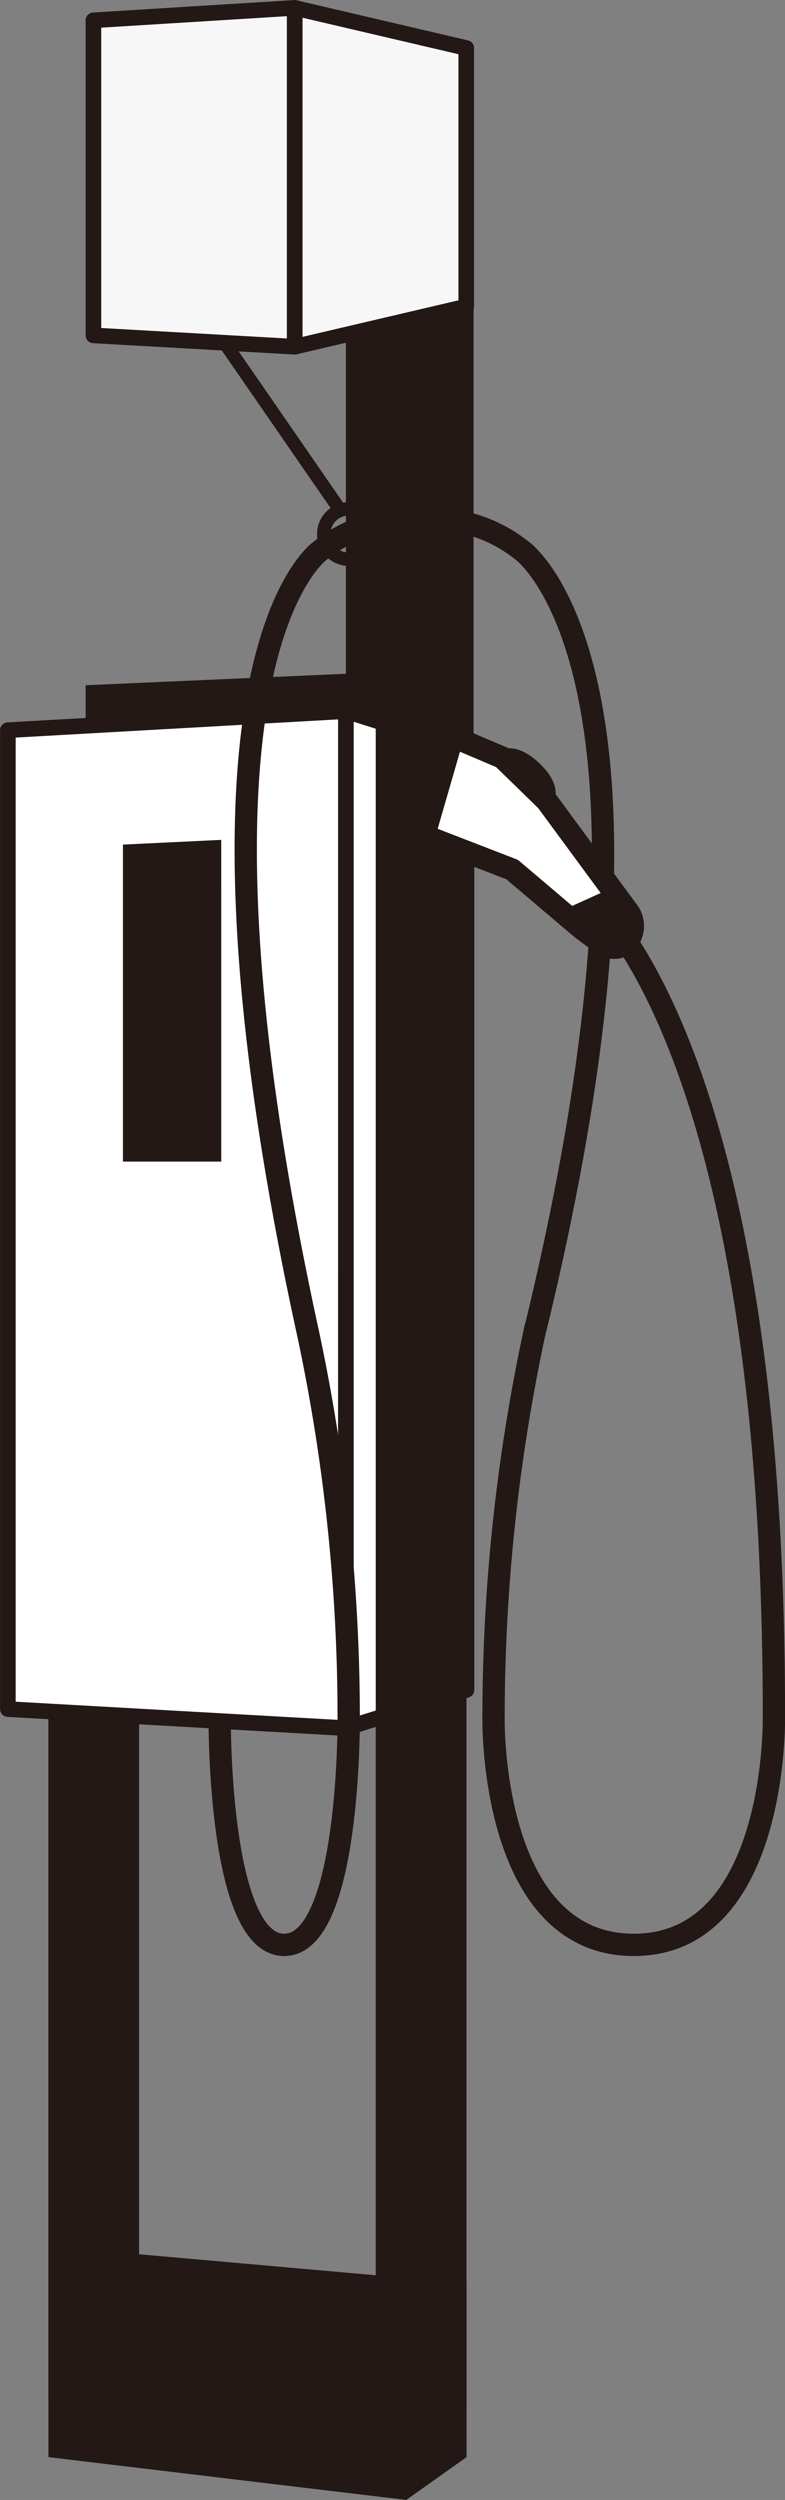
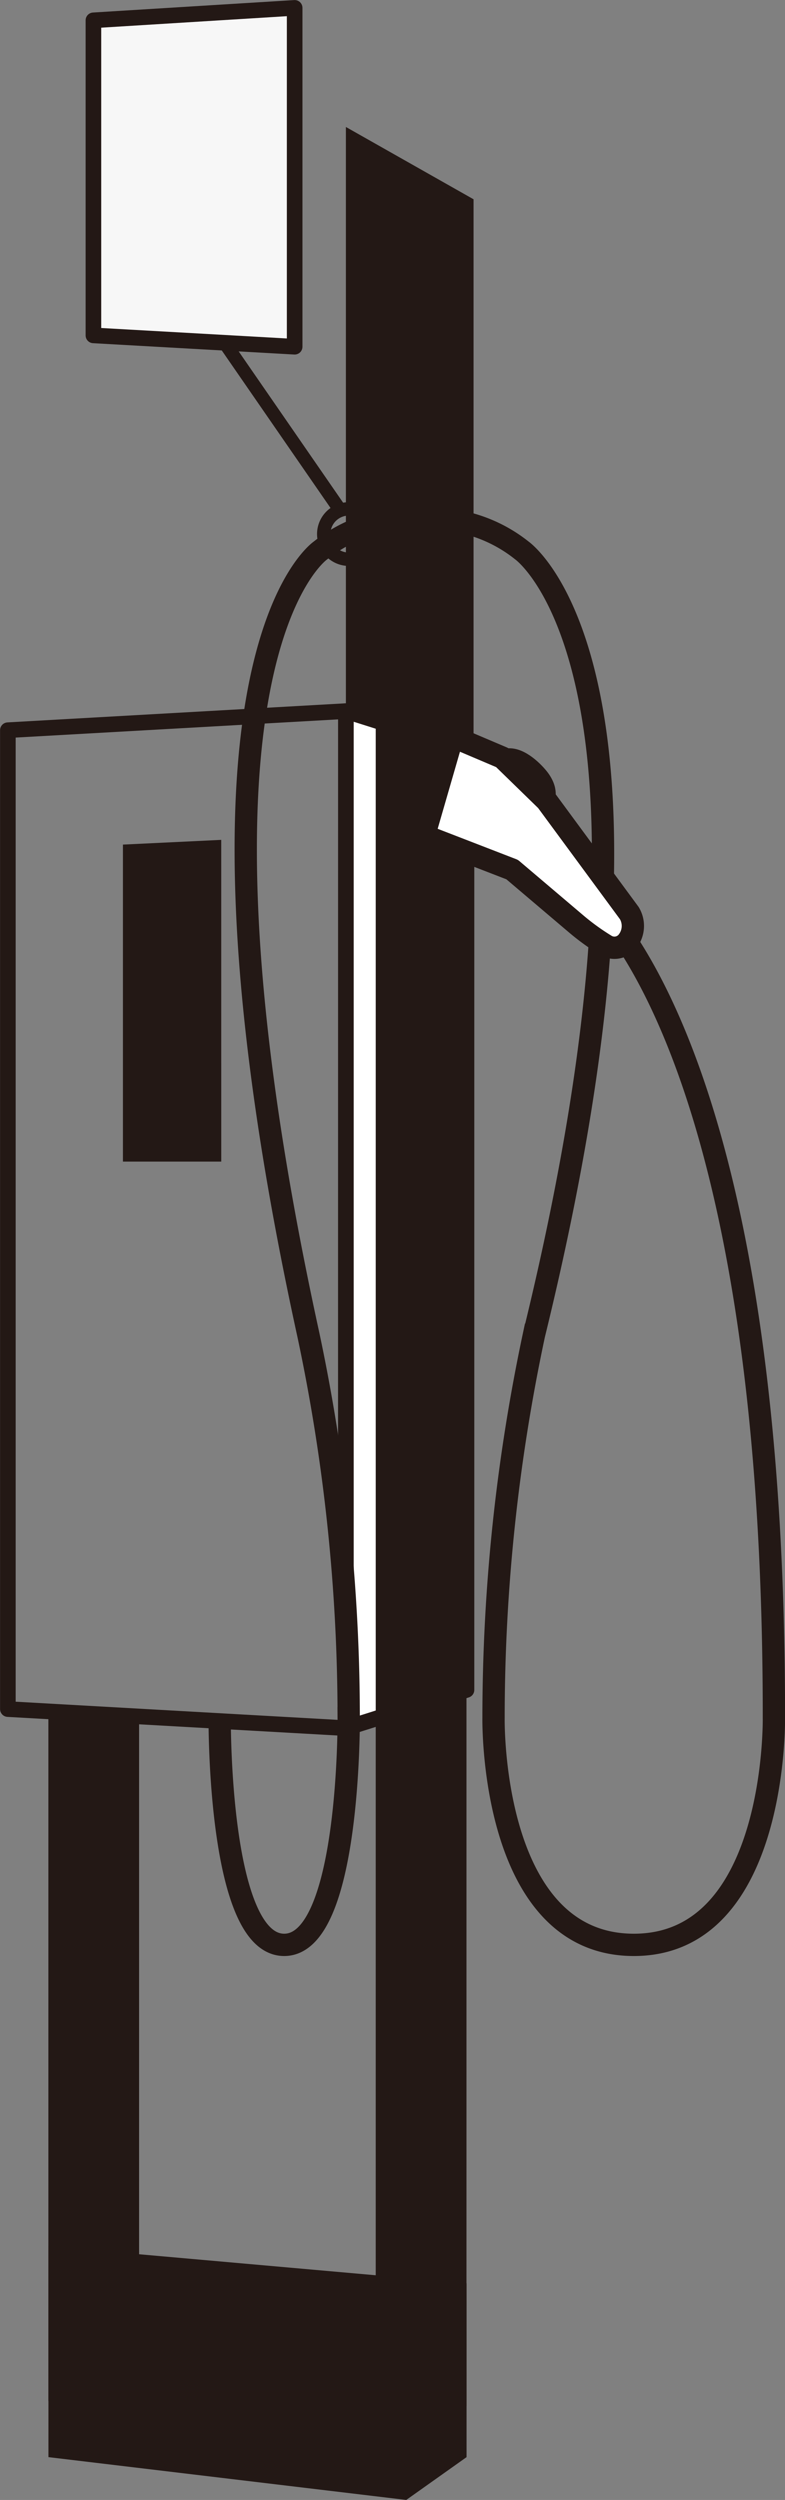
<svg xmlns="http://www.w3.org/2000/svg" id="グループ_9445" data-name="グループ 9445" width="49.896" height="158.766" viewBox="0 0 49.896 158.766">
  <rect x="0" y="0" width="49.896" height="158.766" fill="#808080" stroke="none" />
  <defs>
    <clipPath id="clip-path">
      <rect id="長方形_3842" data-name="長方形 3842" width="49.896" height="158.766" fill="none" />
    </clipPath>
  </defs>
  <path id="パス_31147" data-name="パス 31147" d="M21.986,64.844H30.1V12.656L21.986,8.064Z" fill="#231815" />
-   <path id="パス_31148" data-name="パス 31148" d="M.5,46.372v62.167l21.49,1.211V45.16Z" fill="#fff" />
+   <path id="パス_31148" data-name="パス 31148" d="M.5,46.372v62.167V45.16Z" fill="#fff" />
  <g id="グループ_9450" data-name="グループ 9450">
    <g id="グループ_9449" data-name="グループ 9449" clip-path="url(#clip-path)">
      <path id="パス_31149" data-name="パス 31149" d="M21.986,109.751.5,108.54V46.373l21.49-1.212Z" fill="none" stroke="#231815" stroke-linecap="round" stroke-linejoin="round" stroke-width="0.992" />
    </g>
  </g>
  <path id="パス_31150" data-name="パス 31150" d="M29.651,107.325l-7.665,2.426V45.16l7.665,2.425Z" fill="#fff" />
  <path id="パス_31151" data-name="パス 31151" d="M29.651,107.325l-7.665,2.426V45.16l7.665,2.425Z" fill="none" stroke="#231815" stroke-linecap="round" stroke-linejoin="round" stroke-width="0.992" />
  <path id="パス_31152" data-name="パス 31152" d="M14.063,73.77H7.814V53.638l6.248-.3Z" fill="#231815" />
-   <path id="パス_31153" data-name="パス 31153" d="M26.751,45.159l-21.307.933V43.519l18.442-.814,2.866,1.086Z" fill="#231815" />
  <path id="パス_31154" data-name="パス 31154" d="M29.65,152.8l-5.768-.311V42.709l5.768,2.184Z" fill="#231815" />
  <path id="パス_31155" data-name="パス 31155" d="M8.841,152.794l-5.766-.311v-43.8l5.766.326Z" fill="#231815" />
  <path id="パス_31156" data-name="パス 31156" d="M3.079,156.047l22.743,2.719,3.833-2.719V145.009L3.079,142.651Z" fill="#231815" />
  <line id="線_43220" data-name="線 43220" x2="10.064" y2="14.566" transform="translate(11.5 17.751)" fill="none" stroke="#231815" stroke-miterlimit="10" stroke-width="0.85" />
  <g id="グループ_9452" data-name="グループ 9452">
    <g id="グループ_9451" data-name="グループ 9451" clip-path="url(#clip-path)">
      <path id="パス_31157" data-name="パス 31157" d="M23.777,33.917a1.6,1.6,0,1,1-1.6-1.6A1.6,1.6,0,0,1,23.777,33.917Z" fill="none" stroke="#231815" stroke-miterlimit="10" stroke-width="0.85" />
-       <path id="パス_31158" data-name="パス 31158" d="M29.636,19.466,18.73,22.02V.5L29.636,3.05Z" fill="#f7f7f7" />
-       <path id="パス_31159" data-name="パス 31159" d="M29.636,19.466,18.73,22.02V.5L29.636,3.05Z" fill="none" stroke="#231815" stroke-linecap="round" stroke-linejoin="round" stroke-width="0.992" />
      <path id="パス_31160" data-name="パス 31160" d="M18.729,22.02,5.938,21.3V1.291L18.729.5Z" fill="#f7f7f7" />
      <path id="パス_31161" data-name="パス 31161" d="M18.729,22.02,5.938,21.3V1.291L18.729.5Z" fill="none" stroke="#231815" stroke-linecap="round" stroke-linejoin="round" stroke-width="0.992" />
      <path id="パス_31162" data-name="パス 31162" d="M13.964,109.119s-.106,14.395,4.1,14.395,4.1-14.395,4.1-14.395A116.863,116.863,0,0,0,19.6,84.766c-9.384-42.9.769-49.807.769-49.807A9.244,9.244,0,0,1,26.5,32.95h.543a9.241,9.241,0,0,1,6.129,2.009s11.075,7.733.769,49.807a116.9,116.9,0,0,0-2.571,24.353s-.246,14.395,8.92,14.395c9.129,0,8.9-14.395,8.9-14.395.045-44.3-12.26-52.705-12.26-52.705" fill="none" stroke="#231815" stroke-miterlimit="10" stroke-width="1.417" />
      <path id="パス_31163" data-name="パス 31163" d="M31.933,48.117l-3.85-1.635-3.4,5.7,7.871,3.043,4.06,3.443a14.974,14.974,0,0,0,1.858,1.347,1.056,1.056,0,0,0,1.419-.237A1.583,1.583,0,0,0,40,57.99l-5.259-7.139Z" fill="#fff" />
      <path id="パス_31164" data-name="パス 31164" d="M31.933,48.117l-3.85-1.635-3.4,5.7,7.871,3.043,4.06,3.443a14.974,14.974,0,0,0,1.858,1.347,1.056,1.056,0,0,0,1.419-.237A1.583,1.583,0,0,0,40,57.99l-5.259-7.139Z" fill="none" stroke="#231815" stroke-linecap="round" stroke-linejoin="round" stroke-width="1.417" />
-       <path id="パス_31165" data-name="パス 31165" d="M37.98,59.7c.985.58,1.612.779,2.065-.18A1.464,1.464,0,0,0,40,57.987l-1.158-1.573-3.184,1.439Z" fill="#231815" />
      <path id="パス_31166" data-name="パス 31166" d="M24.678,52.186l3.407-5.7,1.348.573-1.811,6.258Z" fill="#231815" />
      <path id="パス_31167" data-name="パス 31167" d="M31.934,48.114c.852-.4,1.877.524,2.359,1.088.827.965.449,1.642.449,1.642" fill="none" stroke="#231815" stroke-linecap="round" stroke-linejoin="round" stroke-width="0.992" />
    </g>
  </g>
</svg>